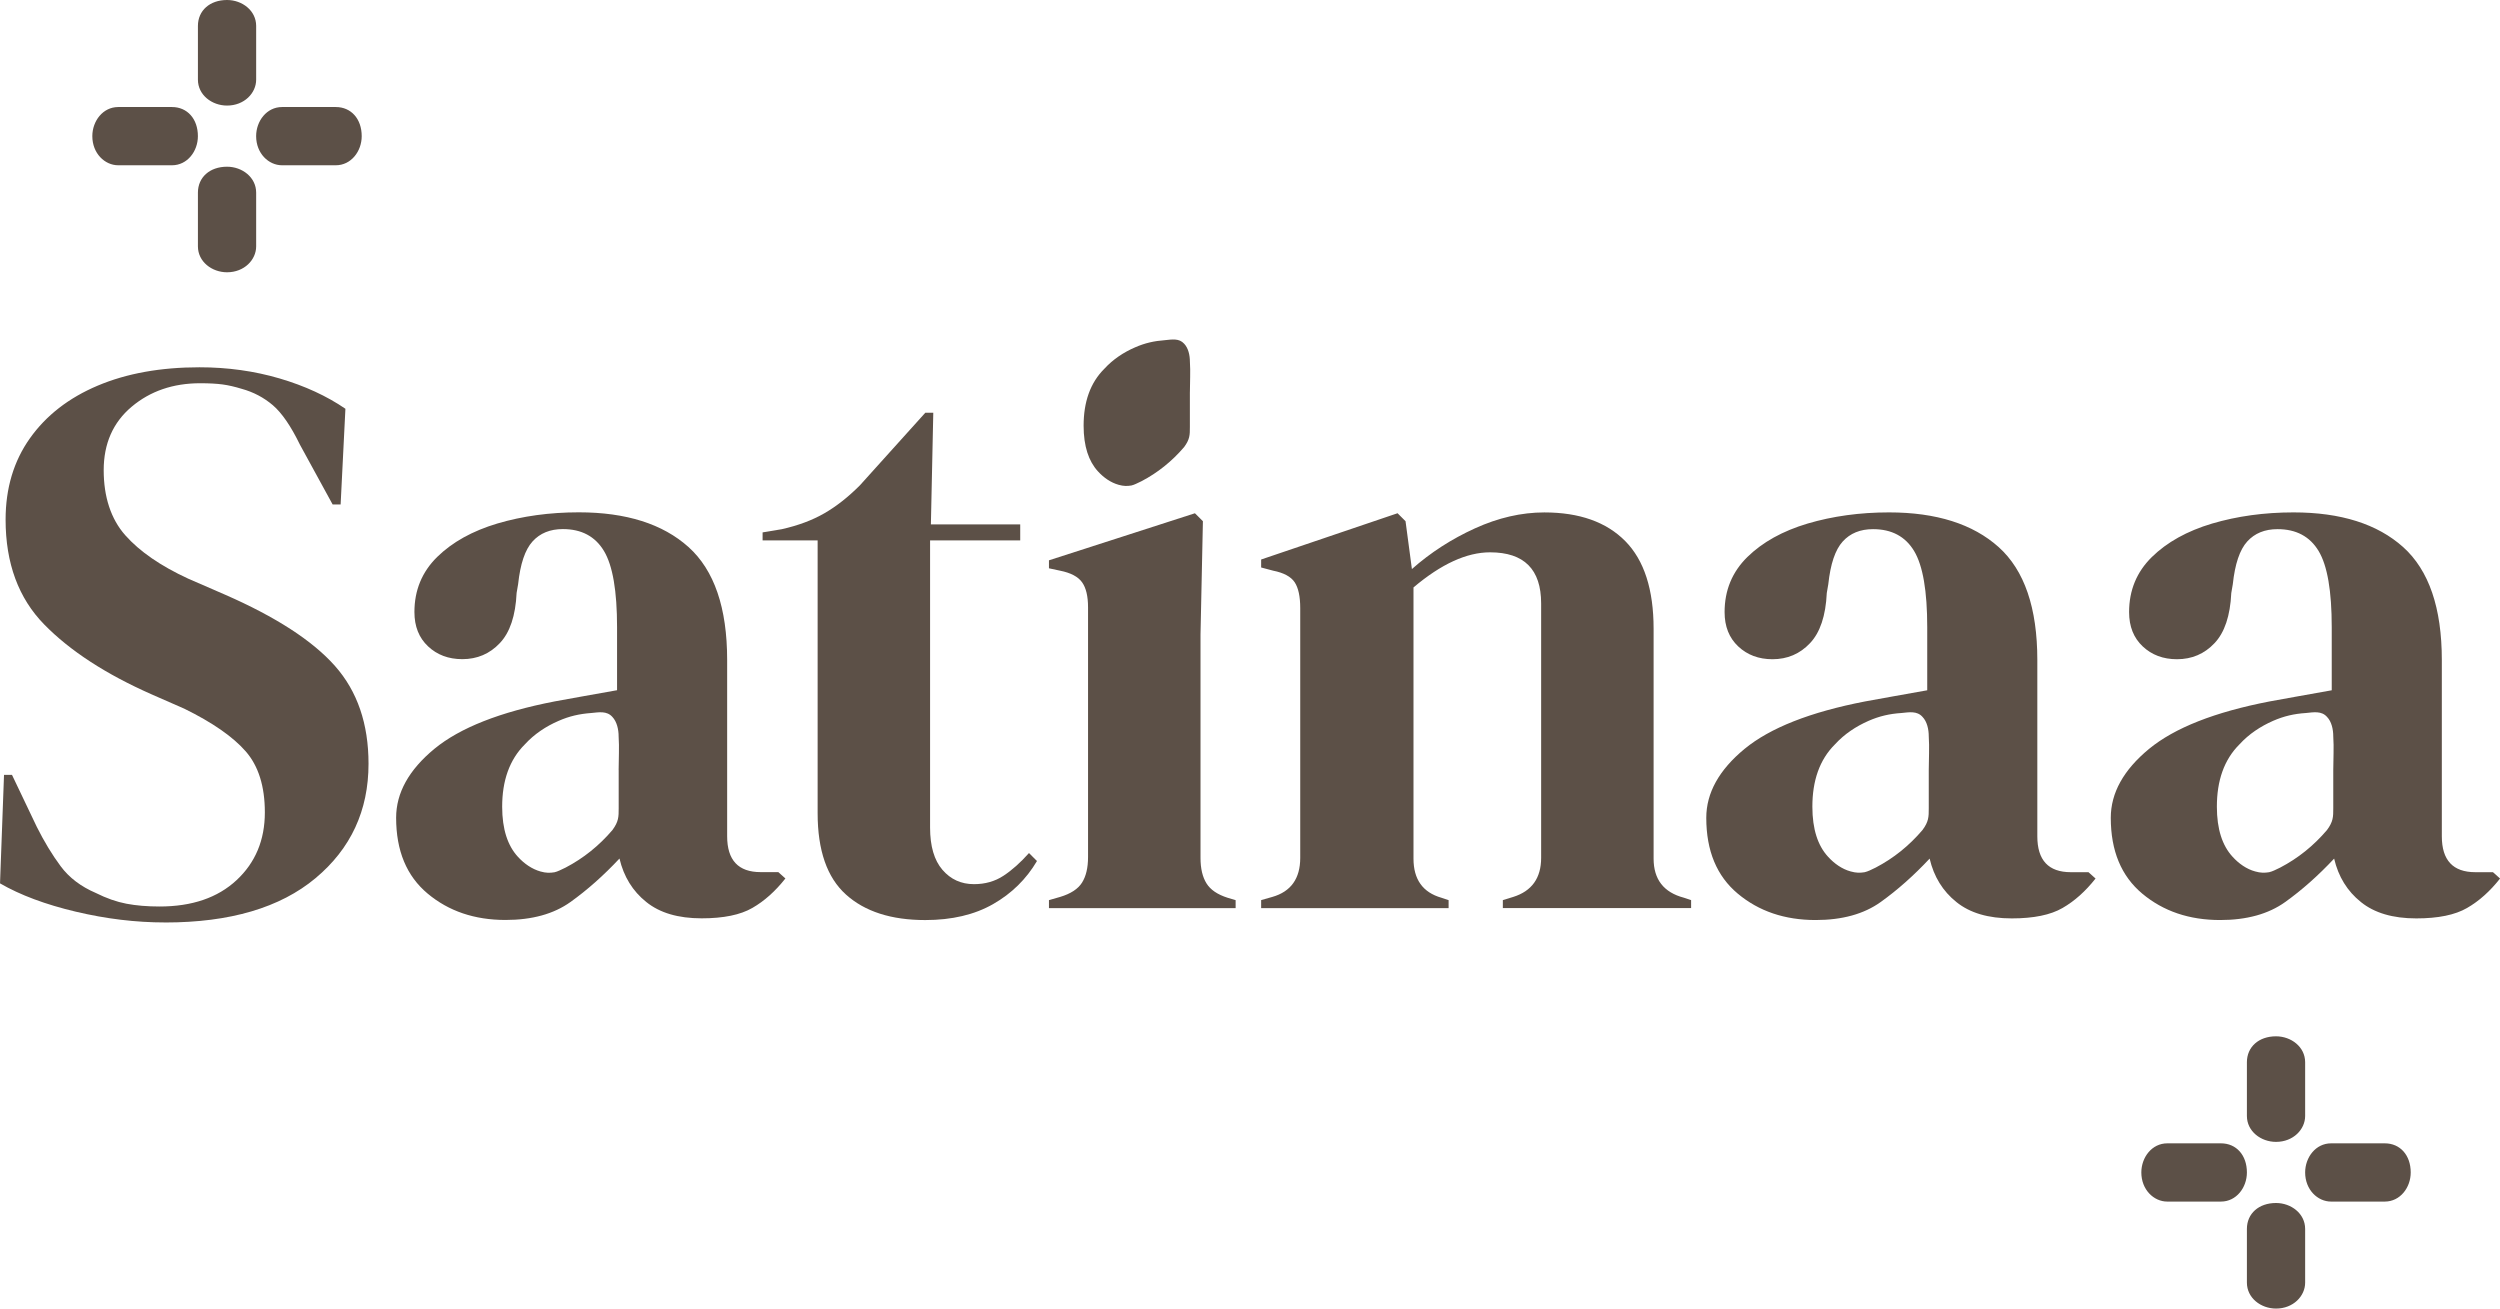
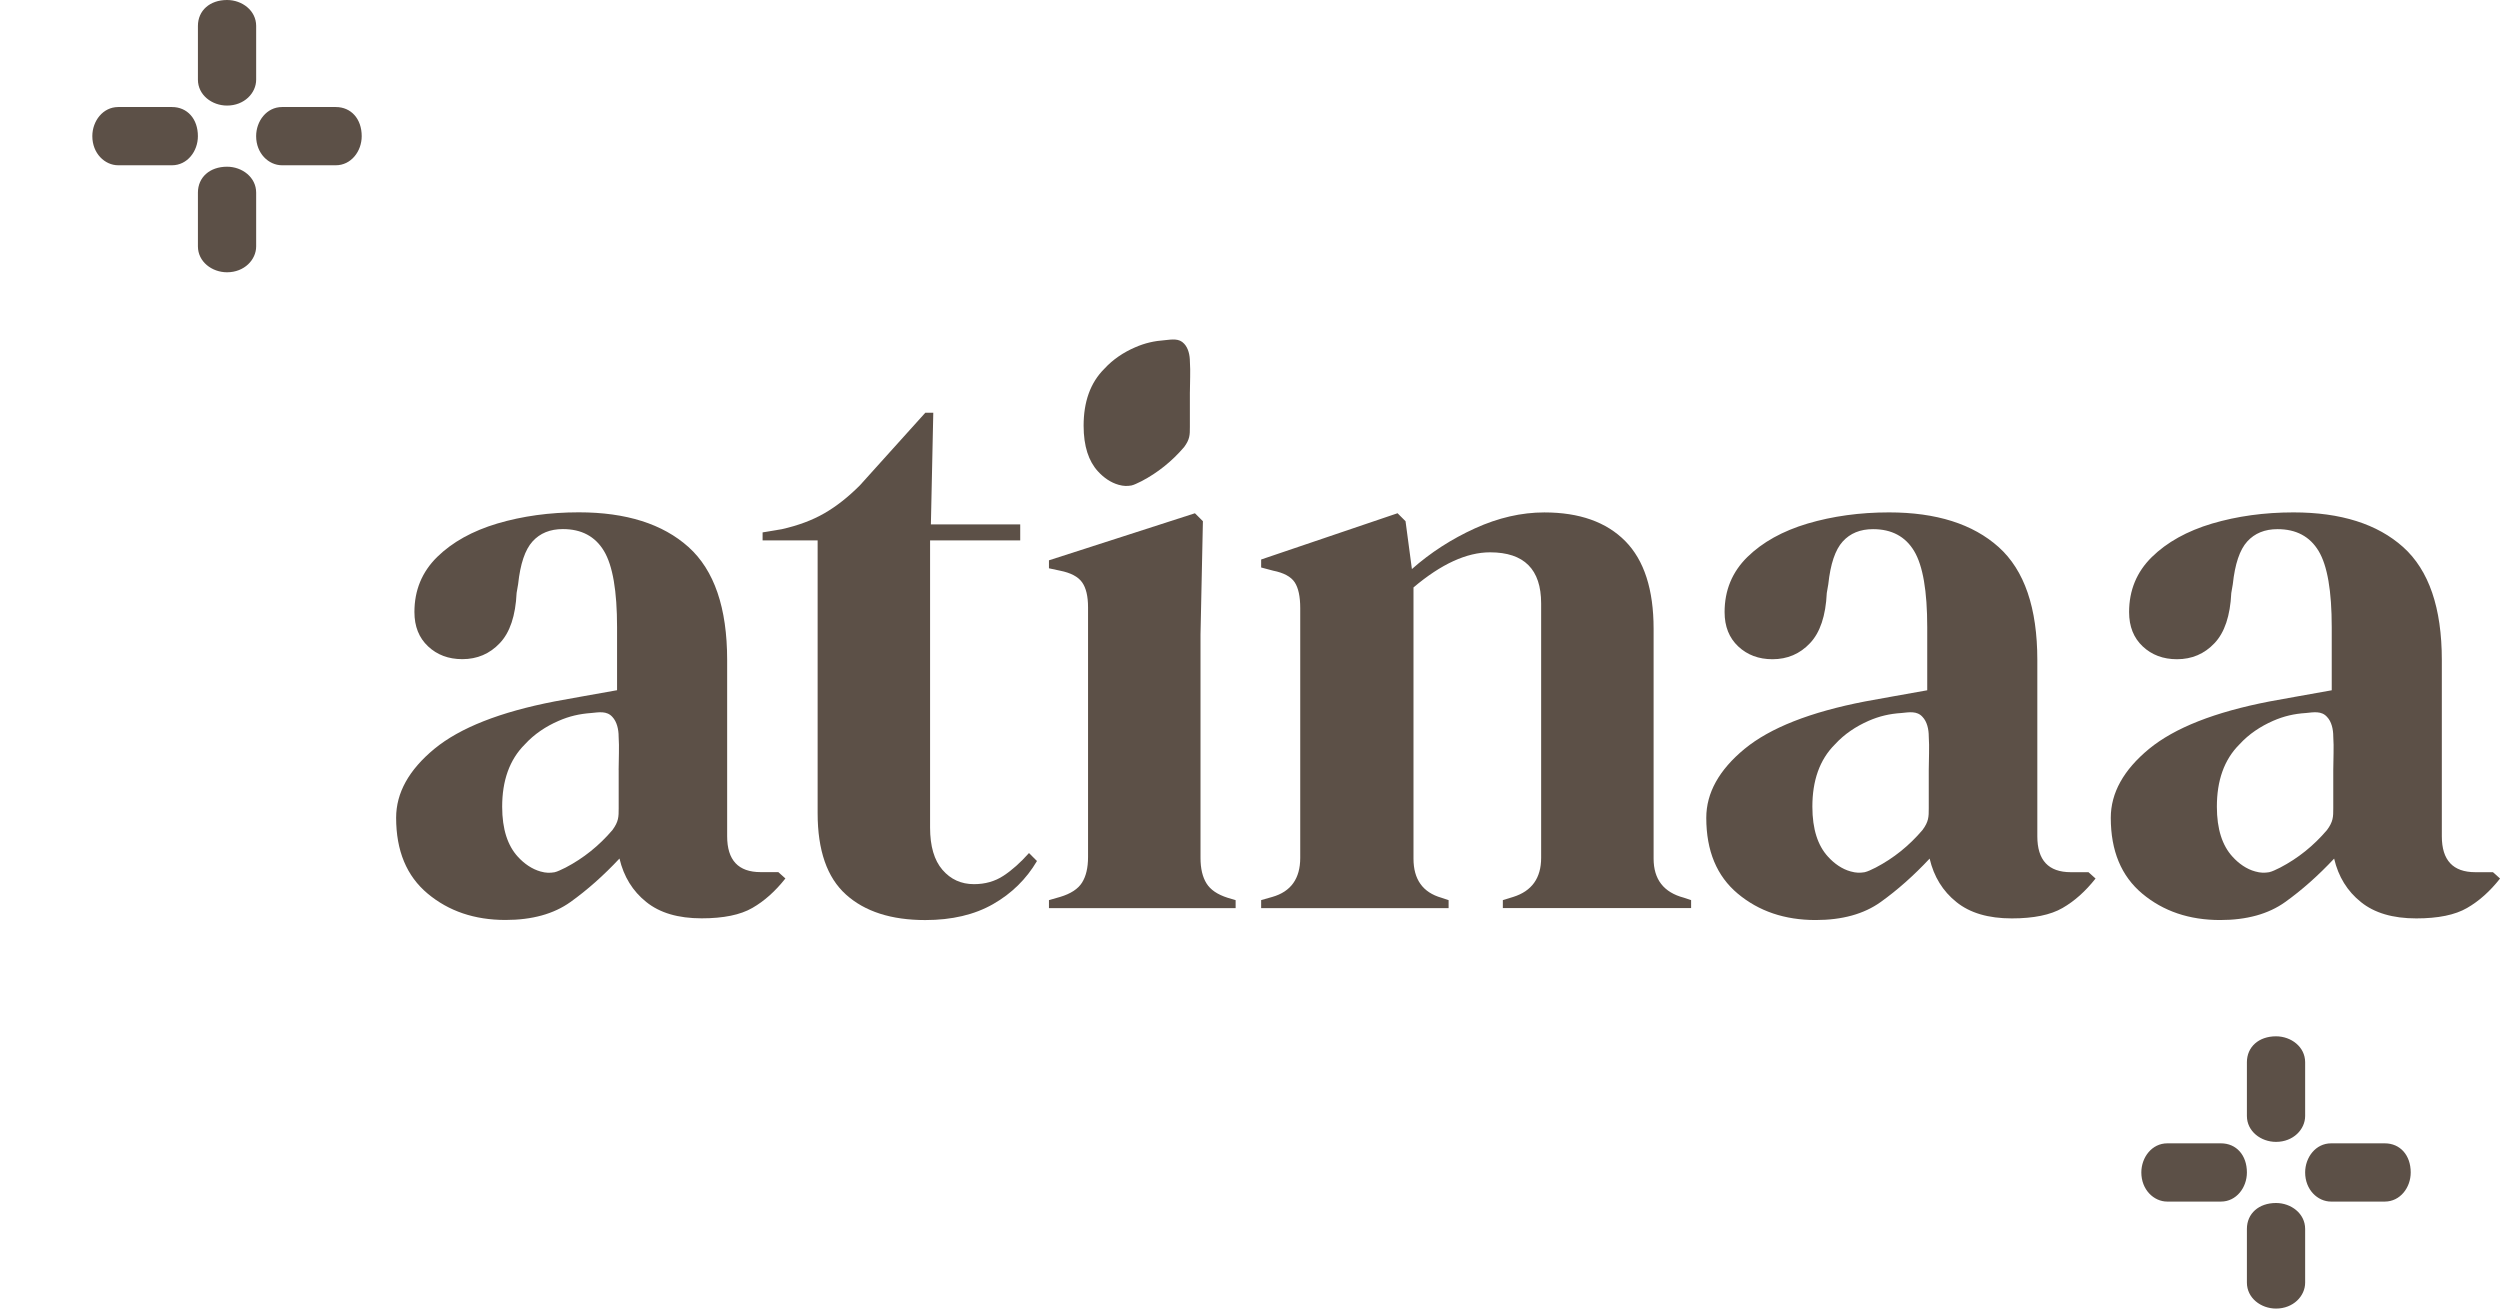
<svg xmlns="http://www.w3.org/2000/svg" viewBox="0 0 1043.87 546.4" data-sanitized-data-name="Layer 2" data-name="Layer 2" id="Layer_2">
  <defs>
    <style>
      .cls-1 {
        fill: #5c5047;
      }
    </style>
  </defs>
  <g data-sanitized-data-name="Layer 1" data-name="Layer 1" id="Layer_1-2">
    <g>
      <path d="M938.19,513.13v22.44c0,6.41,5.85,10.82,12.16,10.82,7.2,0,12.16-5.21,12.16-10.82v-22.44c0-6.41-5.85-10.82-12.16-10.82-7.2,0-12.16,4.41-12.16,10.82Z" class="cls-1" />
      <path d="M938.19,443.53v22.44c0,6.41,5.85,10.82,12.16,10.82,7.2,0,12.16-5.21,12.16-10.82v-22.44c0-6.41-5.85-10.82-12.16-10.82-7.2,0-12.16,4.41-12.16,10.82Z" class="cls-1" />
      <path d="M995.77,477.4h-22.44c-6.41,0-10.82,5.85-10.82,12.16,0,7.2,5.21,12.16,10.82,12.16h22.44c6.41,0,10.82-5.85,10.82-12.16,0-7.2-4.41-12.16-10.82-12.16Z" class="cls-1" />
      <path d="M927.37,477.4h-22.44c-6.41,0-10.82,5.85-10.82,12.16,0,7.2,5.21,12.16,10.82,12.16h22.44c6.41,0,10.82-5.85,10.82-12.16,0-7.2-4.41-12.16-10.82-12.16Z" class="cls-1" />
    </g>
    <g>
      <path d="M82.64,80.43v22.44c0,6.41,5.85,10.82,12.16,10.82,7.2,0,12.16-5.21,12.16-10.82v-22.44c0-6.41-5.85-10.82-12.16-10.82-7.2,0-12.16,4.41-12.16,10.82Z" class="cls-1" />
      <path d="M82.64,10.82v22.44c0,6.41,5.85,10.82,12.16,10.82,7.2,0,12.16-5.21,12.16-10.82V10.82c0-6.41-5.85-10.82-12.16-10.82-7.2,0-12.16,4.41-12.16,10.82Z" class="cls-1" />
      <path d="M140.21,44.69h-22.44c-6.41,0-10.82,5.85-10.82,12.16,0,7.2,5.21,12.16,10.82,12.16h22.44c6.41,0,10.82-5.85,10.82-12.16,0-7.2-4.41-12.16-10.82-12.16Z" class="cls-1" />
      <path d="M71.81,44.69h-22.44c-6.41,0-10.82,5.85-10.82,12.16,0,7.2,5.21,12.16,10.82,12.16h22.44c6.41,0,10.82-5.85,10.82-12.16,0-7.2-4.41-12.16-10.82-12.16Z" class="cls-1" />
    </g>
    <g>
-       <path d="M68.95,385.17c-12.22,0-24.65-1.5-37.3-4.5-12.66-3-23.21-6.94-31.64-11.82l1.67-45.3h3.33l10.33,21.65c3.11,6.22,6.44,11.71,9.99,16.49,3.55,4.78,8.44,8.49,14.66,11.16,4.44,2.22,8.71,3.72,12.82,4.5,4.11,.78,8.71,1.16,13.82,1.16,13.54,0,24.26-3.66,32.14-10.99,7.88-7.33,11.82-16.76,11.82-28.31,0-10.88-2.66-19.37-7.99-25.48-5.33-6.1-13.88-12.04-25.65-17.82l-13.66-5.99c-19.1-8.44-34.03-18.15-44.8-29.15-10.77-10.99-16.15-25.59-16.15-43.8,0-13.1,3.38-24.42,10.16-33.97,6.77-9.54,16.21-16.87,28.31-21.98,12.1-5.11,26.26-7.66,42.47-7.66,11.77,0,22.92,1.56,33.47,4.66,10.54,3.11,19.7,7.33,27.48,12.66l-2,39.97h-3.33l-13.66-24.98c-3.78-7.77-7.55-13.26-11.33-16.49-3.78-3.21-8.11-5.49-12.99-6.83-2.89-.89-5.55-1.5-7.99-1.83-2.45-.33-5.55-.5-9.33-.5-11.33,0-20.87,3.28-28.64,9.82-7.77,6.55-11.66,15.38-11.66,26.48s3,20.38,8.99,27.15c6,6.78,14.76,12.82,26.31,18.15l15.32,6.66c21.32,9.33,36.64,19.27,45.97,29.81,9.33,10.55,13.99,24.15,13.99,40.8,0,19.54-7.38,35.47-22.15,47.8-14.77,12.32-35.7,18.49-62.78,18.49Z" class="cls-1" />
      <path d="M386.36,384.17c-14.21,0-25.26-3.55-33.14-10.66-7.89-7.1-11.82-18.43-11.82-33.97v-113.91h-22.98v-3.33l7.99-1.33c6.88-1.55,12.82-3.77,17.82-6.66,5-2.88,9.94-6.77,14.82-11.66l27.31-30.31h3.33l-1,46.63h37.3v6.66h-37.64v119.91c0,7.78,1.72,13.66,5.16,17.65,3.44,4,7.83,5.99,13.16,5.99,4.66,0,8.77-1.16,12.32-3.5,3.55-2.33,7.1-5.49,10.66-9.49l3.33,3.33c-4.45,7.55-10.55,13.55-18.32,17.99-7.77,4.44-17.21,6.66-28.31,6.66Z" class="cls-1" />
      <path d="M437.99,379.17v-3.33l4.66-1.33c4.44-1.33,7.49-3.33,9.16-5.99s2.5-6.21,2.5-10.66v-104.25c0-4.66-.83-8.16-2.5-10.49s-4.72-3.94-9.16-4.83l-4.66-1v-3.33l60.95-19.65,3.33,3.33-1,47.3v93.26c0,4.45,.83,7.99,2.5,10.66,1.66,2.67,4.6,4.66,8.83,6l3.33,1v3.33h-77.94Z" class="cls-1" />
      <path d="M526.59,379.17v-3.33l4.66-1.33c7.77-2.22,11.66-7.66,11.66-16.32v-104.25c0-4.88-.78-8.49-2.33-10.83-1.56-2.33-4.55-3.94-8.99-4.83l-5-1.33v-3.33l56.96-19.32,3.33,3.33,2.66,19.98c7.77-6.88,16.54-12.54,26.31-16.99,9.77-4.44,19.43-6.66,28.98-6.66,14.65,0,25.92,4,33.81,11.99,7.88,7.99,11.82,20.21,11.82,36.64v95.93c0,8.66,4.22,14.1,12.66,16.32l3,1v3.33h-78.61v-3.33l4.33-1.33c7.77-2.44,11.66-7.88,11.66-16.32v-106.25c0-14.21-7.11-21.32-21.32-21.32-9.77,0-20.43,4.89-31.98,14.66v113.25c0,8.66,3.88,14.1,11.66,16.32l3,1v3.33h-78.27Z" class="cls-1" />
      <path d="M324.93,364.15h-7.33c-9.32,0-13.98-4.98-13.98-14.98v-73.62c0-21.76-5.38-37.46-16.15-47.15-10.77-9.64-26.02-14.48-45.79-14.48-12.22,0-23.53,1.58-33.98,4.66-10.45,3.12-18.82,7.78-25.16,13.98-6.34,6.24-9.5,13.89-9.5,22.99,0,6.02,1.9,10.77,5.7,14.34,3.76,3.53,8.51,5.34,14.3,5.34,6.2,0,11.45-2.22,15.66-6.7,4.21-4.43,6.56-11.4,7.01-20.95l.63-3.67c.9-8.46,2.9-14.39,6.02-17.83,3.12-3.44,7.33-5.16,12.67-5.16,7.74,0,13.48,3.03,17.15,9.14,3.67,6.11,5.47,16.7,5.47,31.81v26.33c-4.89,.86-9.55,1.72-13.98,2.49-4.43,.77-8.46,1.49-11.99,2.17-22.9,4.43-39.64,11.04-50.31,19.82-10.63,8.78-15.97,18.37-15.97,28.78,0,13.8,4.39,24.34,13.17,31.67,8.78,7.33,19.59,11,32.49,11,11.09,0,20.14-2.49,27.15-7.51,6.97-4.98,13.8-11.04,20.45-18.14,1.77,7.56,5.52,13.62,11.18,18.14,5.66,4.57,13.35,6.83,23.12,6.83,9.14,0,16.2-1.45,21.18-4.34,4.98-2.85,9.59-6.97,13.8-12.31l-2.99-2.67Zm-66.6-42.62v15.93c0,3.62,0,5.57-2.62,9.14-5.57,6.52-12.08,11.76-19.55,15.66-1.99,.95-3.26,1.63-4.62,1.95-1.95,.32-3.57,.32-5.84-.32-3.57-1-6.83-3.26-9.46-6.15-4.25-4.62-6.56-11.49-6.56-20.9,0-10.77,2.99-19.59,9.5-26.06,3.89-4.25,8.78-7.51,14.03-9.77,4.52-1.99,8.78-2.94,13.66-3.3,3.26-.32,6.52-.95,8.82,1.63,1.9,1.99,2.62,5.25,2.62,8.19,.32,4.52,0,9.41,0,14.03Z" class="cls-1" />
      <path d="M496.83,163.79v14.53c0,3.3,0,5.08-2.39,8.34-5.08,5.94-11.02,10.73-17.83,14.28-1.82,.87-2.97,1.49-4.21,1.78-1.77,.29-3.26,.29-5.32-.29-3.26-.91-6.23-2.97-8.63-5.61-3.88-4.21-5.99-10.49-5.99-19.07,0-9.82,2.72-17.87,8.67-23.78,3.55-3.88,8.01-6.85,12.8-8.92,4.13-1.82,8.01-2.68,12.47-3.01,2.97-.29,5.94-.87,8.05,1.49,1.73,1.82,2.39,4.79,2.39,7.47,.29,4.13,0,8.59,0,12.8Z" class="cls-1" />
      <path d="M1040.89,364.18h-7.33c-9.32,0-13.98-4.98-13.98-14.98v-73.62c0-21.76-5.38-37.46-16.15-47.15-10.77-9.64-26.02-14.48-45.79-14.48-12.22,0-23.53,1.58-33.98,4.66-10.45,3.12-18.82,7.78-25.16,13.98-6.34,6.24-9.5,13.89-9.5,22.99,0,6.02,1.9,10.77,5.7,14.34,3.76,3.53,8.51,5.34,14.3,5.34,6.2,0,11.45-2.22,15.66-6.7,4.21-4.43,6.56-11.4,7.01-20.95l.63-3.67c.9-8.46,2.9-14.39,6.02-17.83,3.12-3.44,7.33-5.16,12.67-5.16,7.74,0,13.48,3.03,17.15,9.14,3.67,6.11,5.47,16.7,5.47,31.81v26.33c-4.89,.86-9.55,1.72-13.98,2.49-4.43,.77-8.46,1.49-11.99,2.17-22.9,4.43-39.64,11.04-50.32,19.82-10.63,8.78-15.97,18.37-15.97,28.78,0,13.8,4.39,24.34,13.17,31.67,8.78,7.33,19.59,11,32.49,11,11.09,0,20.13-2.49,27.15-7.51,6.97-4.98,13.8-11.04,20.45-18.14,1.76,7.56,5.52,13.62,11.18,18.14,5.66,4.57,13.35,6.83,23.12,6.83,9.14,0,16.2-1.45,21.18-4.34,4.98-2.85,9.59-6.97,13.8-12.31l-2.99-2.67Zm-66.64-42.65v15.95c0,3.59,0,5.56-2.62,9.1-5.56,6.53-12.05,11.77-19.54,15.68-1.98,.97-3.26,1.61-4.6,1.93-1.93,.32-3.59,.32-5.84-.32-3.59-.97-6.85-3.26-9.47-6.16-4.23-4.6-6.53-11.45-6.53-20.87,0-10.76,2.94-19.59,9.47-26.07,3.91-4.28,8.78-7.49,14.02-9.79,4.55-1.98,8.78-2.94,13.66-3.26,3.26-.32,6.53-.97,8.83,1.61,1.93,1.98,2.62,5.24,2.62,8.18,.32,4.55,0,9.43,0,14.02Z" class="cls-1" />
      <path d="M871.99,364.18h-7.33c-9.32,0-13.98-4.98-13.98-14.98v-73.62c0-21.76-5.38-37.46-16.15-47.15-10.77-9.64-26.02-14.48-45.79-14.48-12.22,0-23.53,1.58-33.98,4.66-10.45,3.12-18.82,7.78-25.16,13.98-6.34,6.24-9.5,13.89-9.5,22.99,0,6.02,1.9,10.77,5.7,14.34,3.76,3.53,8.51,5.34,14.3,5.34,6.2,0,11.45-2.22,15.66-6.7,4.21-4.43,6.56-11.4,7.01-20.95l.63-3.67c.9-8.46,2.9-14.39,6.02-17.83,3.12-3.44,7.33-5.16,12.67-5.16,7.74,0,13.48,3.03,17.15,9.14,3.67,6.11,5.47,16.7,5.47,31.81v26.33c-4.89,.86-9.55,1.72-13.98,2.49s-8.46,1.49-11.99,2.17c-22.9,4.43-39.64,11.04-50.32,19.82-10.63,8.78-15.97,18.37-15.97,28.78,0,13.8,4.39,24.34,13.17,31.67,8.78,7.33,19.59,11,32.49,11,11.09,0,20.13-2.49,27.15-7.51,6.97-4.98,13.8-11.04,20.45-18.14,1.76,7.56,5.52,13.62,11.18,18.14,5.66,4.57,13.35,6.83,23.12,6.83,9.14,0,16.2-1.45,21.18-4.34,4.98-2.85,9.59-6.97,13.8-12.31l-2.99-2.67Zm-66.64-42.65v15.95c0,3.59,0,5.56-2.62,9.1-5.56,6.53-12.05,11.77-19.54,15.68-1.98,.97-3.26,1.61-4.6,1.93-1.93,.32-3.59,.32-5.84-.32-3.59-.97-6.85-3.26-9.47-6.16-4.23-4.6-6.53-11.45-6.53-20.87,0-10.76,2.94-19.59,9.47-26.07,3.91-4.28,8.78-7.49,14.02-9.79,4.55-1.98,8.78-2.94,13.66-3.26,3.26-.32,6.53-.97,8.83,1.61,1.93,1.98,2.62,5.24,2.62,8.18,.32,4.55,0,9.43,0,14.02Z" class="cls-1" />
    </g>
  </g>
</svg>